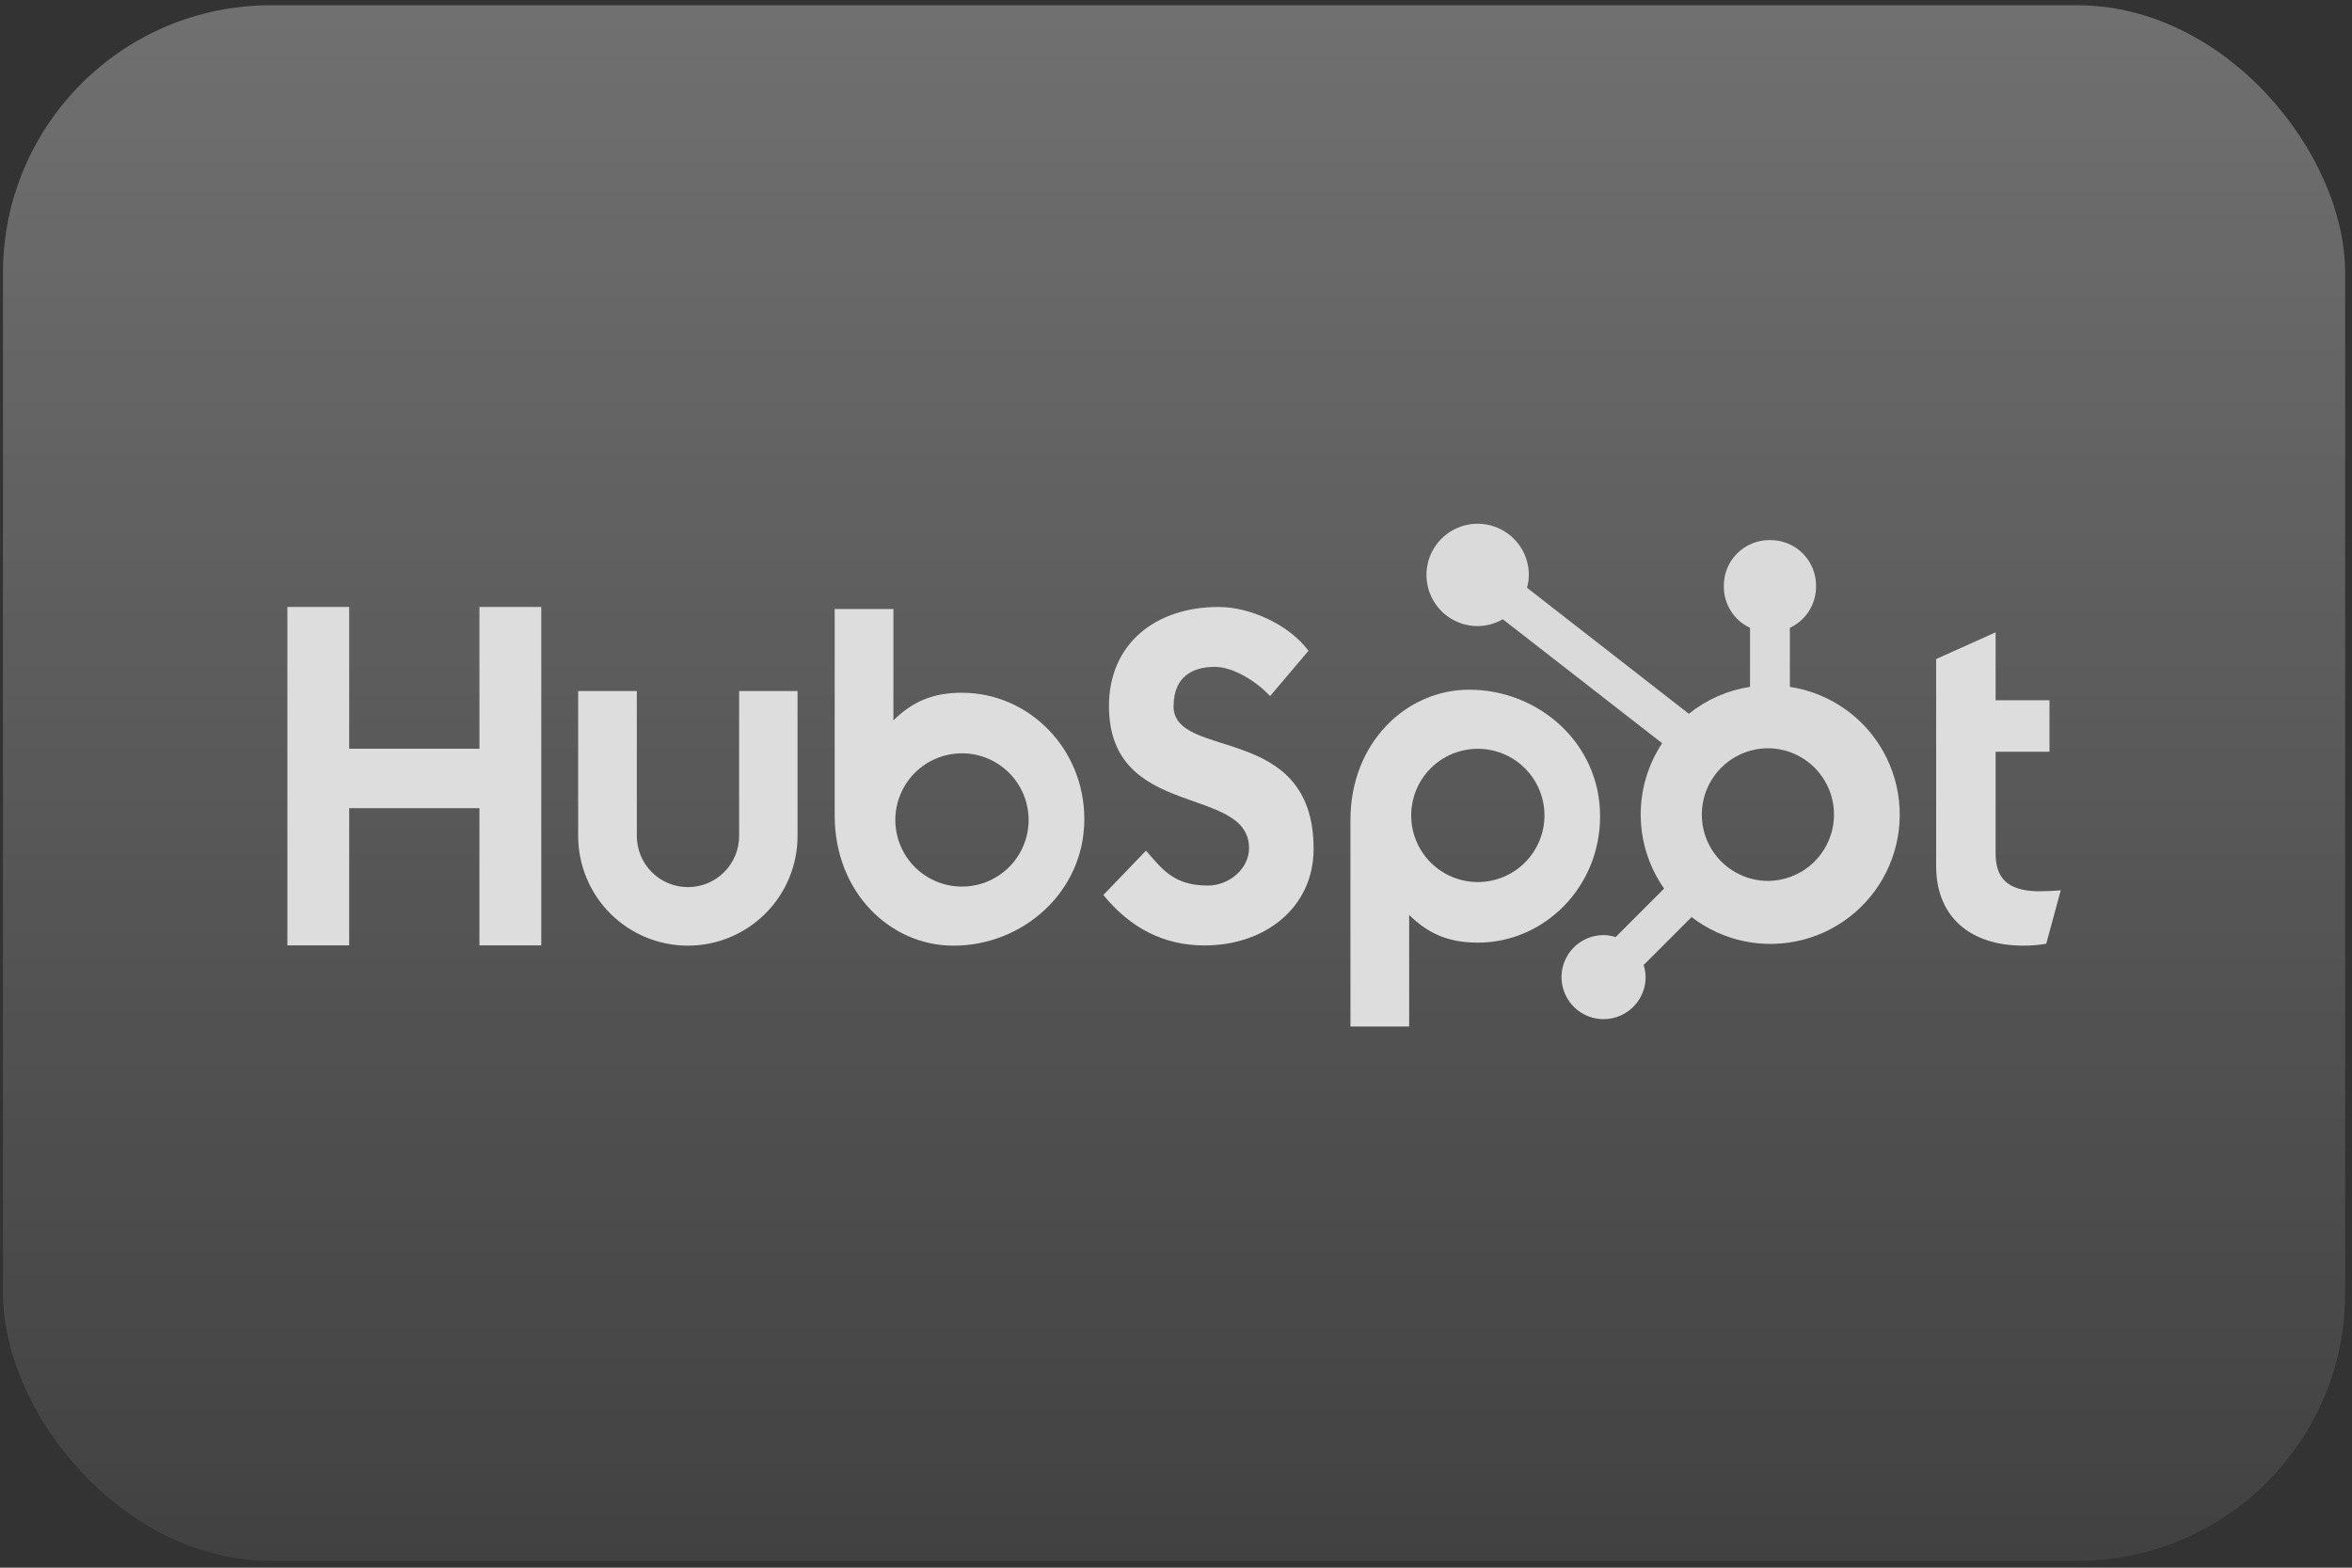
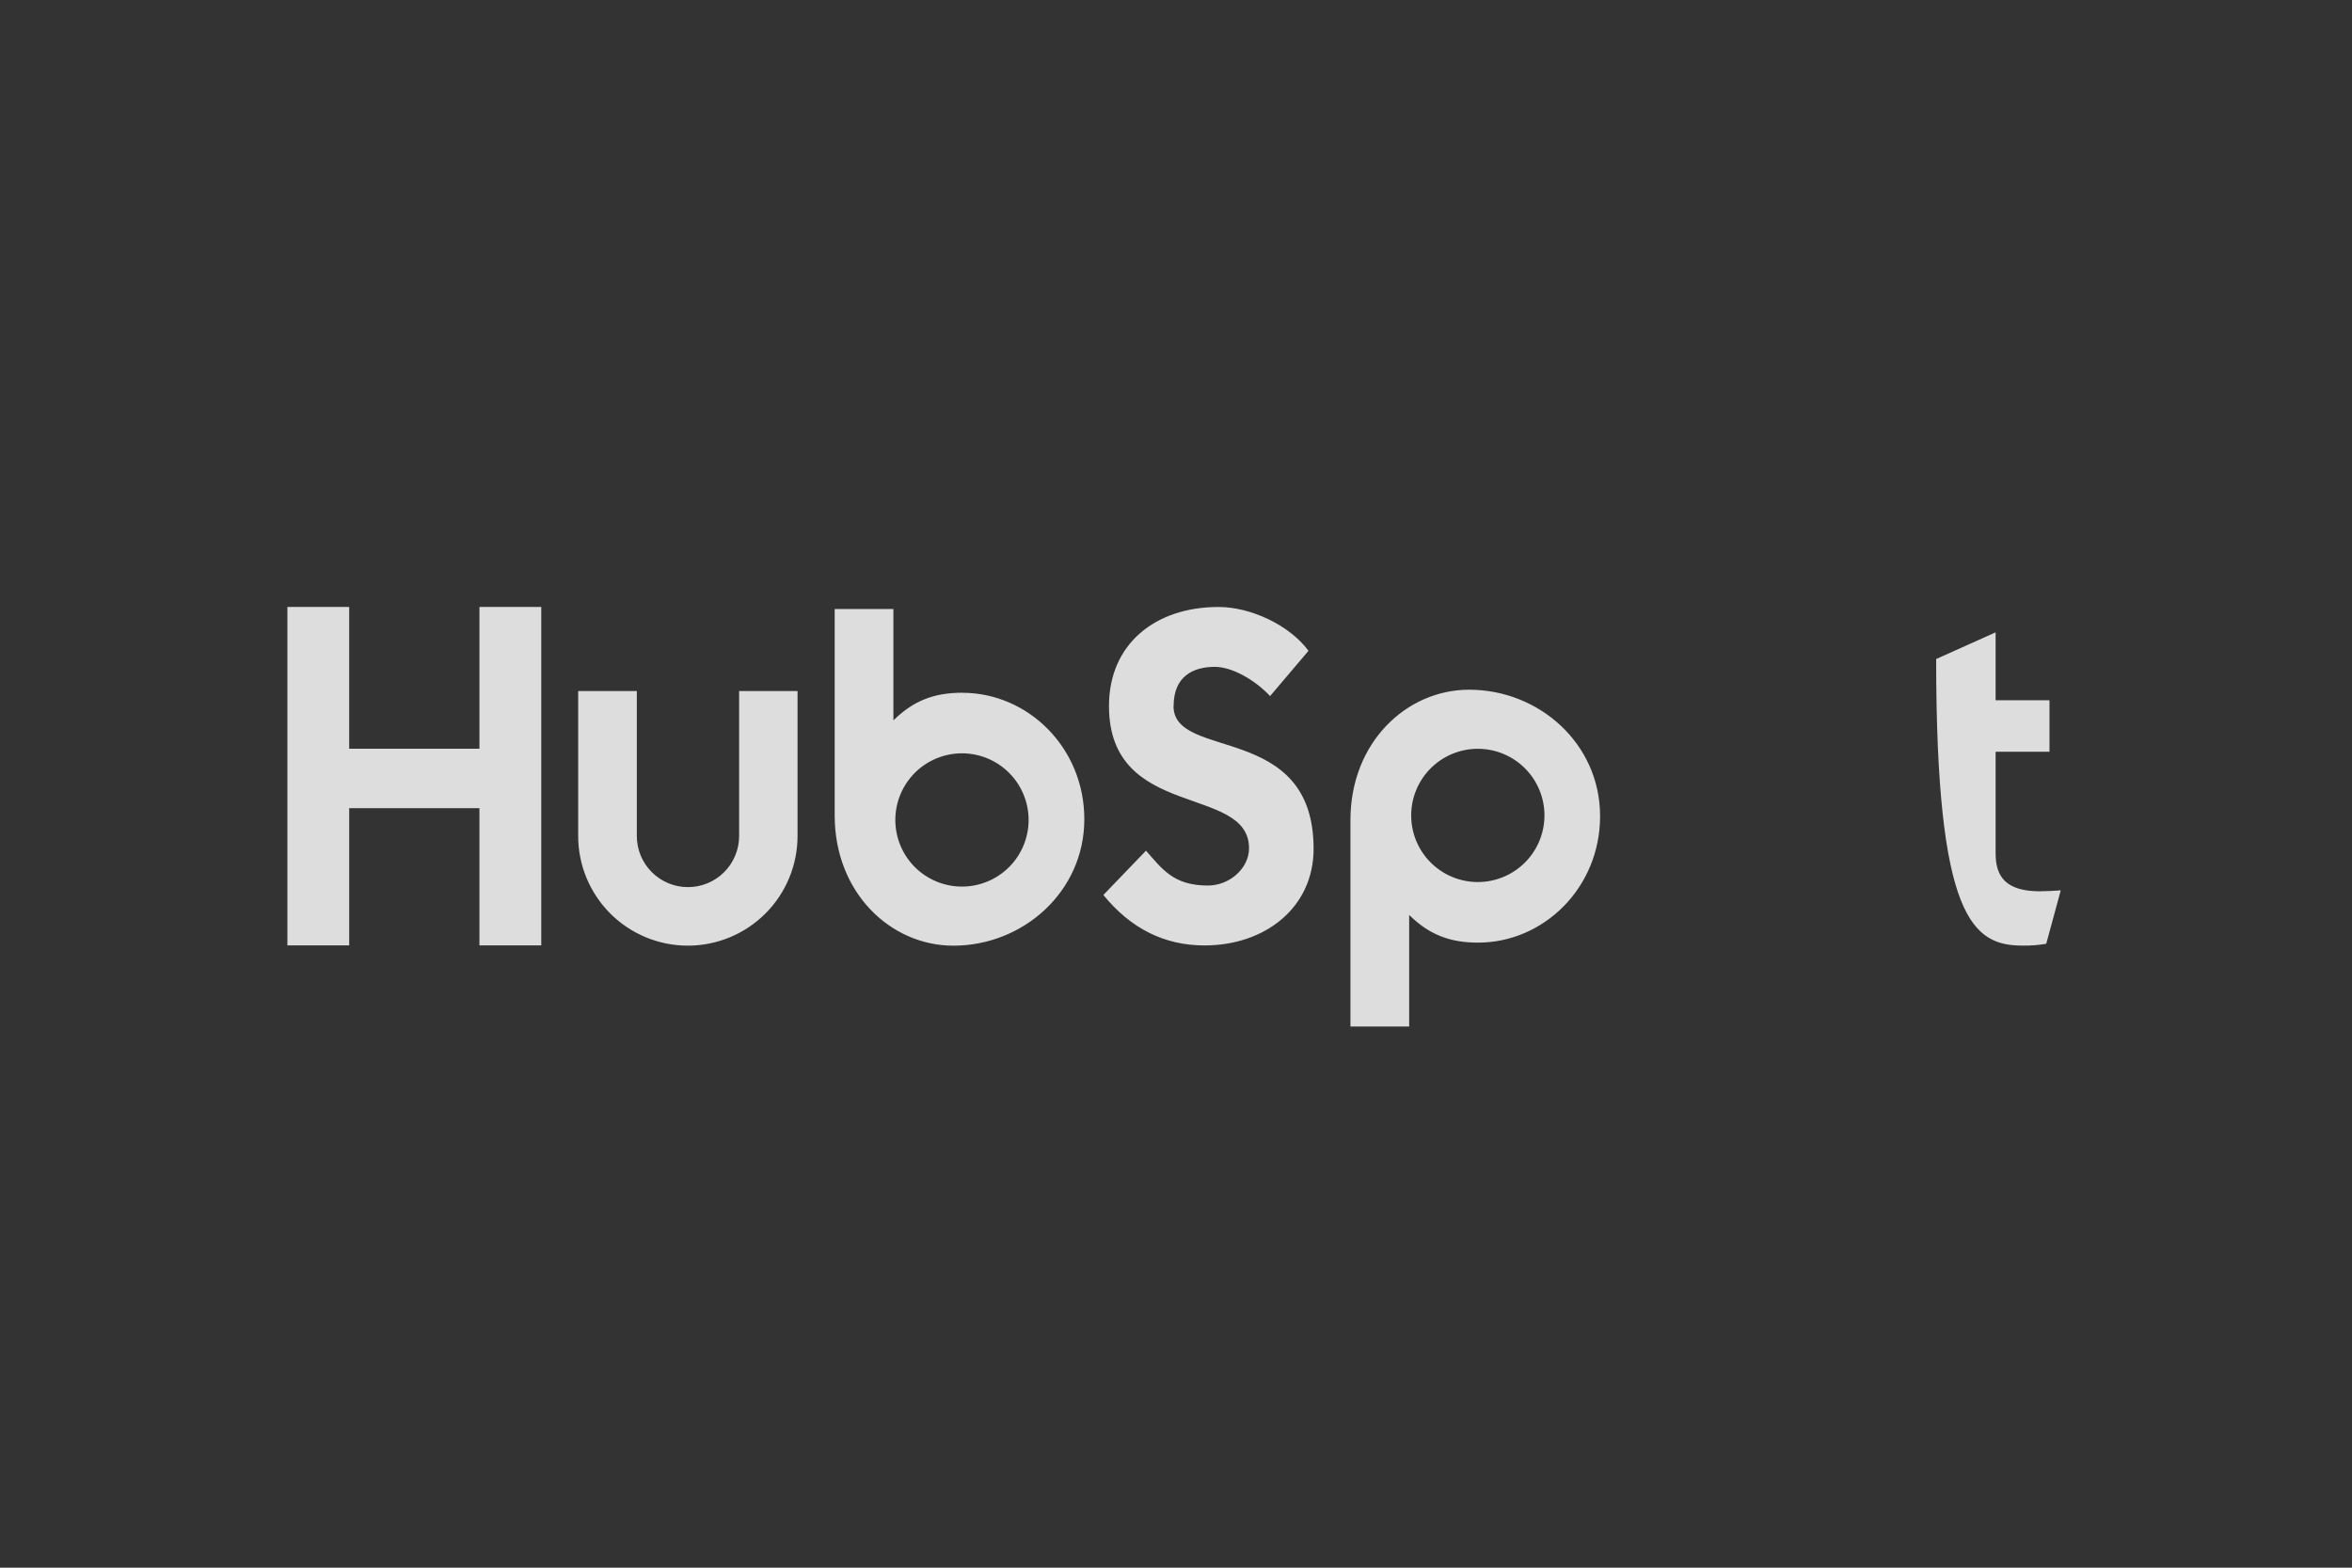
<svg xmlns="http://www.w3.org/2000/svg" width="153" height="102" viewBox="0 0 153 102" fill="none">
  <rect x="0" y="0" width="153" height="102" fill="#333333" stroke="none" />
-   <rect x="0.194" y="0.342" width="152.361" height="101.211" rx="17.413" fill="url(#paint0_linear_2438_15341)" />
  <g clip-path="url(#clip0_2438_15341)">
-     <path d="M31.188 39.492V48.715H22.715V39.492H18.695V61.509H22.716V52.585H31.187V61.509H35.21V39.492H31.188ZM48.081 54.393C48.081 55.275 47.73 56.122 47.106 56.746C46.482 57.37 45.636 57.72 44.753 57.72C43.871 57.72 43.025 57.37 42.401 56.746C41.776 56.122 41.426 55.275 41.426 54.393V44.962H37.611V54.393C37.611 56.285 38.363 58.1 39.701 59.438C41.039 60.776 42.854 61.528 44.746 61.528C46.639 61.528 48.453 60.776 49.791 59.438C51.13 58.1 51.881 56.285 51.881 54.393V44.962H48.081V54.393ZM76.345 45.934C76.345 44 77.624 43.387 79.024 43.387C80.154 43.387 81.645 44.247 82.621 45.289L85.119 42.344C83.871 40.657 81.342 39.492 79.271 39.492C75.132 39.492 72.14 41.916 72.14 45.934C72.14 53.388 81.251 51.022 81.251 55.195C81.251 56.481 80.002 57.617 78.572 57.617C76.316 57.617 75.584 56.515 74.548 55.348L71.775 58.231C73.549 60.408 75.737 61.514 78.356 61.514C82.288 61.514 85.451 59.06 85.451 55.225C85.451 46.95 76.338 49.522 76.338 45.934M132.712 57.992C130.458 57.992 129.817 57.017 129.817 55.523V48.912H133.321V45.562H129.817V41.143L125.949 42.879V56.345C125.949 59.79 128.326 61.525 131.584 61.525C132.096 61.534 132.607 61.493 133.11 61.404L134.054 57.93C133.628 57.959 133.14 57.989 132.712 57.989M62.601 45.072C60.712 45.072 59.393 45.62 58.117 46.87V39.624H54.297V53.056C54.297 58.084 57.932 61.53 62.017 61.53C66.549 61.53 70.536 58.023 70.536 53.302C70.536 48.64 66.867 45.075 62.601 45.075M62.577 57.685C62.008 57.685 61.444 57.573 60.918 57.355C60.392 57.137 59.914 56.818 59.511 56.415C59.109 56.013 58.79 55.535 58.572 55.009C58.354 54.483 58.242 53.919 58.242 53.35C58.242 52.78 58.354 52.217 58.572 51.691C58.79 51.165 59.109 50.687 59.511 50.284C59.914 49.882 60.392 49.562 60.918 49.344C61.444 49.127 62.008 49.014 62.577 49.014C63.727 49.014 64.829 49.471 65.642 50.284C66.455 51.097 66.912 52.2 66.912 53.35C66.912 54.499 66.455 55.602 65.642 56.415C64.829 57.228 63.727 57.685 62.577 57.685ZM104.087 53.102C104.087 48.372 100.109 44.875 95.569 44.875C91.484 44.875 87.848 48.319 87.848 53.348V66.788H91.668V59.532C92.941 60.78 94.263 61.331 96.15 61.331C100.416 61.331 104.087 57.765 104.087 53.102ZM100.469 53.054C100.469 54.204 100.012 55.307 99.199 56.12C98.386 56.933 97.284 57.389 96.134 57.389C94.984 57.389 93.881 56.933 93.068 56.12C92.255 55.307 91.799 54.204 91.799 53.054C91.799 51.904 92.255 50.802 93.068 49.989C93.881 49.176 94.984 48.719 96.134 48.719C97.284 48.719 98.386 49.176 99.199 49.989C100.012 50.802 100.469 51.904 100.469 53.054Z" fill="#DDDDDD" />
-     <path d="M116.432 44.69V40.851C116.939 40.614 117.369 40.238 117.67 39.766C117.972 39.294 118.134 38.747 118.136 38.187V38.099C118.136 36.466 116.813 35.143 115.181 35.143H115.092C114.308 35.143 113.557 35.454 113.002 36.009C112.448 36.563 112.137 37.315 112.137 38.099V38.187C112.139 38.747 112.301 39.294 112.602 39.766C112.904 40.238 113.334 40.614 113.841 40.851V44.69C112.383 44.913 111.01 45.517 109.861 46.442L99.334 38.242C99.409 37.971 99.448 37.693 99.453 37.413C99.454 36.754 99.26 36.11 98.895 35.562C98.53 35.013 98.01 34.585 97.402 34.332C96.794 34.079 96.125 34.012 95.478 34.139C94.832 34.267 94.238 34.583 93.771 35.048C93.305 35.513 92.987 36.106 92.857 36.752C92.728 37.398 92.793 38.068 93.044 38.676C93.295 39.285 93.721 39.806 94.268 40.173C94.816 40.54 95.459 40.736 96.118 40.737C96.694 40.734 97.26 40.58 97.758 40.291L108.124 48.357C107.193 49.764 106.707 51.419 106.73 53.105C106.753 54.792 107.283 56.433 108.252 57.814L105.1 60.968C104.845 60.887 104.579 60.843 104.312 60.84C103.771 60.84 103.243 61.001 102.793 61.302C102.344 61.602 101.994 62.029 101.787 62.529C101.58 63.029 101.526 63.578 101.632 64.109C101.737 64.639 101.998 65.126 102.38 65.508C102.762 65.891 103.25 66.151 103.78 66.257C104.31 66.362 104.86 66.308 105.36 66.102C105.859 65.895 106.286 65.545 106.587 65.095C106.888 64.646 107.048 64.118 107.049 63.577C107.045 63.309 107.002 63.044 106.92 62.789L110.039 59.669C111.057 60.452 112.239 60.992 113.497 61.247C114.755 61.502 116.055 61.466 117.297 61.142C118.539 60.817 119.69 60.212 120.662 59.374C121.634 58.536 122.401 57.486 122.905 56.306C123.409 55.125 123.636 53.845 123.569 52.563C123.501 51.281 123.141 50.032 122.517 48.911C121.892 47.789 121.019 46.826 119.964 46.094C118.909 45.363 117.701 44.882 116.432 44.69ZM115.139 57.314C114.563 57.33 113.989 57.23 113.452 57.02C112.915 56.81 112.425 56.495 112.012 56.093C111.598 55.691 111.27 55.21 111.045 54.679C110.821 54.148 110.705 53.577 110.705 53C110.705 52.424 110.821 51.853 111.045 51.322C111.27 50.79 111.598 50.309 112.012 49.907C112.425 49.505 112.915 49.19 113.452 48.98C113.989 48.771 114.563 48.671 115.139 48.687C116.256 48.726 117.315 49.197 118.092 50.001C118.868 50.805 119.303 51.879 119.303 52.997C119.304 54.115 118.87 55.189 118.095 55.994C117.319 56.799 116.261 57.271 115.144 57.312" fill="#DBDADA" />
+     <path d="M31.188 39.492V48.715H22.715V39.492H18.695V61.509H22.716V52.585H31.187V61.509H35.21V39.492H31.188ZM48.081 54.393C48.081 55.275 47.73 56.122 47.106 56.746C46.482 57.37 45.636 57.72 44.753 57.72C43.871 57.72 43.025 57.37 42.401 56.746C41.776 56.122 41.426 55.275 41.426 54.393V44.962H37.611V54.393C37.611 56.285 38.363 58.1 39.701 59.438C41.039 60.776 42.854 61.528 44.746 61.528C46.639 61.528 48.453 60.776 49.791 59.438C51.13 58.1 51.881 56.285 51.881 54.393V44.962H48.081V54.393ZM76.345 45.934C76.345 44 77.624 43.387 79.024 43.387C80.154 43.387 81.645 44.247 82.621 45.289L85.119 42.344C83.871 40.657 81.342 39.492 79.271 39.492C75.132 39.492 72.14 41.916 72.14 45.934C72.14 53.388 81.251 51.022 81.251 55.195C81.251 56.481 80.002 57.617 78.572 57.617C76.316 57.617 75.584 56.515 74.548 55.348L71.775 58.231C73.549 60.408 75.737 61.514 78.356 61.514C82.288 61.514 85.451 59.06 85.451 55.225C85.451 46.95 76.338 49.522 76.338 45.934M132.712 57.992C130.458 57.992 129.817 57.017 129.817 55.523V48.912H133.321V45.562H129.817V41.143L125.949 42.879C125.949 59.79 128.326 61.525 131.584 61.525C132.096 61.534 132.607 61.493 133.11 61.404L134.054 57.93C133.628 57.959 133.14 57.989 132.712 57.989M62.601 45.072C60.712 45.072 59.393 45.62 58.117 46.87V39.624H54.297V53.056C54.297 58.084 57.932 61.53 62.017 61.53C66.549 61.53 70.536 58.023 70.536 53.302C70.536 48.64 66.867 45.075 62.601 45.075M62.577 57.685C62.008 57.685 61.444 57.573 60.918 57.355C60.392 57.137 59.914 56.818 59.511 56.415C59.109 56.013 58.79 55.535 58.572 55.009C58.354 54.483 58.242 53.919 58.242 53.35C58.242 52.78 58.354 52.217 58.572 51.691C58.79 51.165 59.109 50.687 59.511 50.284C59.914 49.882 60.392 49.562 60.918 49.344C61.444 49.127 62.008 49.014 62.577 49.014C63.727 49.014 64.829 49.471 65.642 50.284C66.455 51.097 66.912 52.2 66.912 53.35C66.912 54.499 66.455 55.602 65.642 56.415C64.829 57.228 63.727 57.685 62.577 57.685ZM104.087 53.102C104.087 48.372 100.109 44.875 95.569 44.875C91.484 44.875 87.848 48.319 87.848 53.348V66.788H91.668V59.532C92.941 60.78 94.263 61.331 96.15 61.331C100.416 61.331 104.087 57.765 104.087 53.102ZM100.469 53.054C100.469 54.204 100.012 55.307 99.199 56.12C98.386 56.933 97.284 57.389 96.134 57.389C94.984 57.389 93.881 56.933 93.068 56.12C92.255 55.307 91.799 54.204 91.799 53.054C91.799 51.904 92.255 50.802 93.068 49.989C93.881 49.176 94.984 48.719 96.134 48.719C97.284 48.719 98.386 49.176 99.199 49.989C100.012 50.802 100.469 51.904 100.469 53.054Z" fill="#DDDDDD" />
  </g>
  <defs>
    <linearGradient id="paint0_linear_2438_15341" x1="76.374" y1="0.342" x2="76.374" y2="101.553" gradientUnits="userSpaceOnUse">
      <stop stop-color="white" stop-opacity="0.3" />
      <stop offset="1" stop-color="white" stop-opacity="0.07" />
    </linearGradient>
    <clipPath id="clip0_2438_15341">
      <rect width="115.359" height="33.737" fill="white" transform="translate(18.695 34.079)" />
    </clipPath>
  </defs>
</svg>